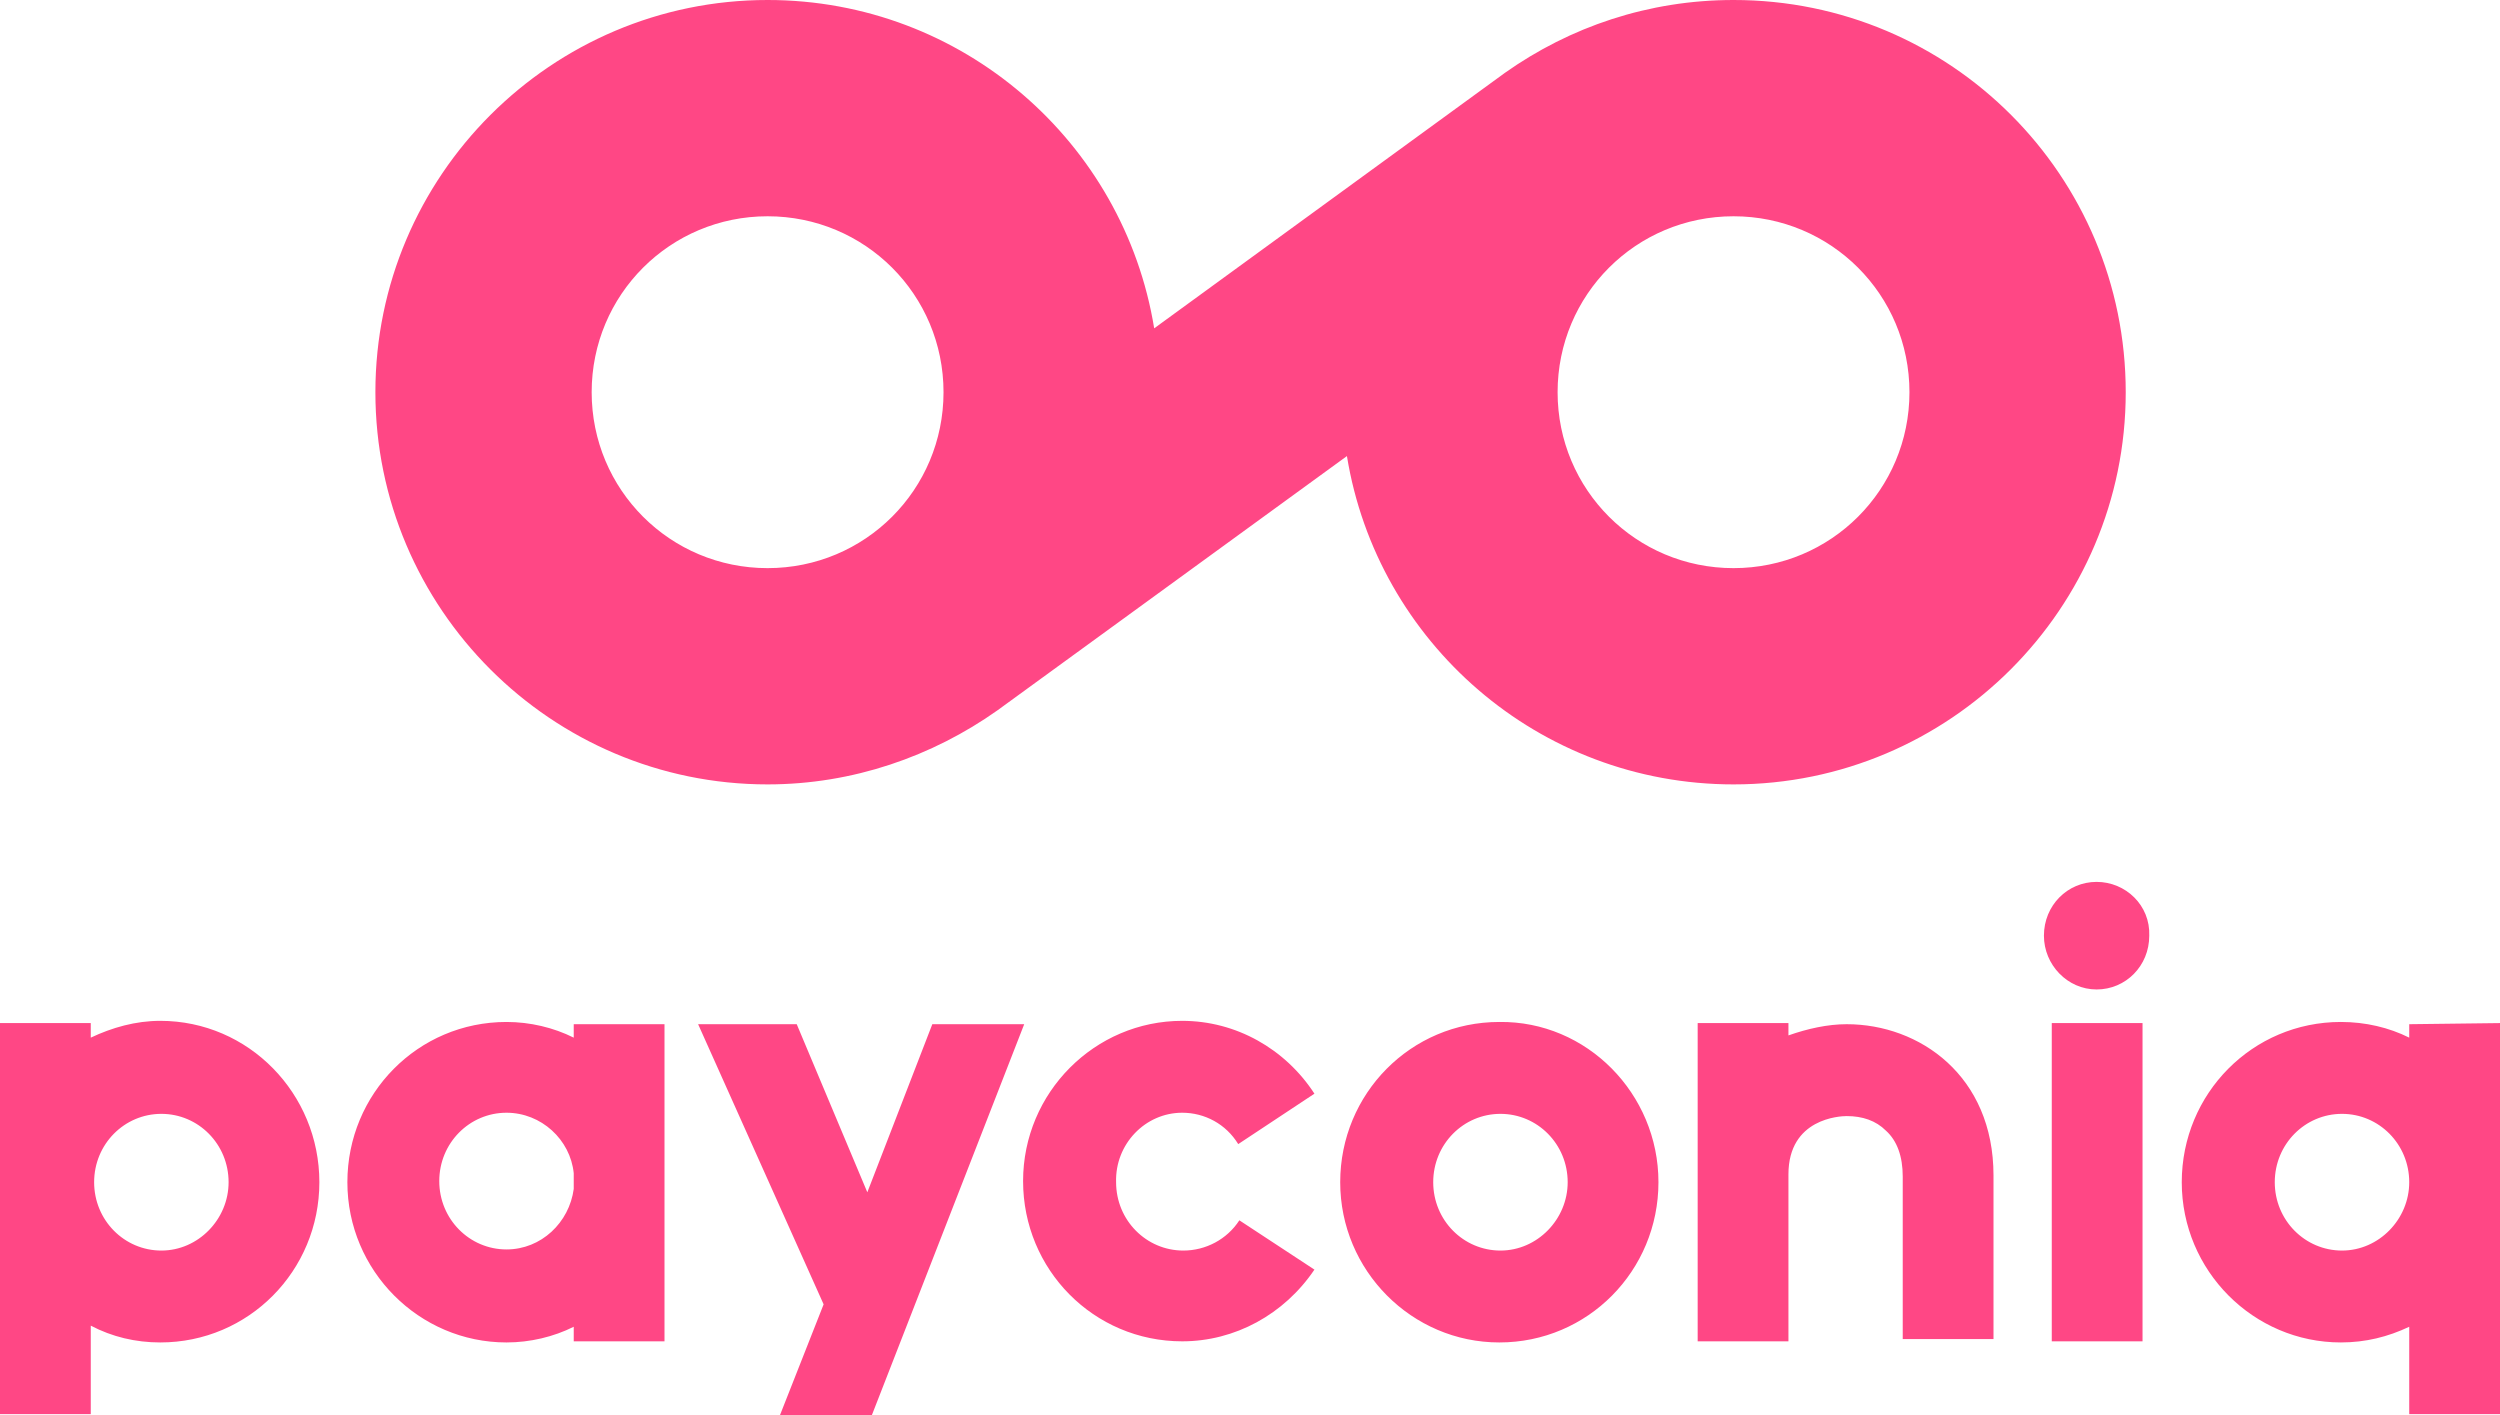
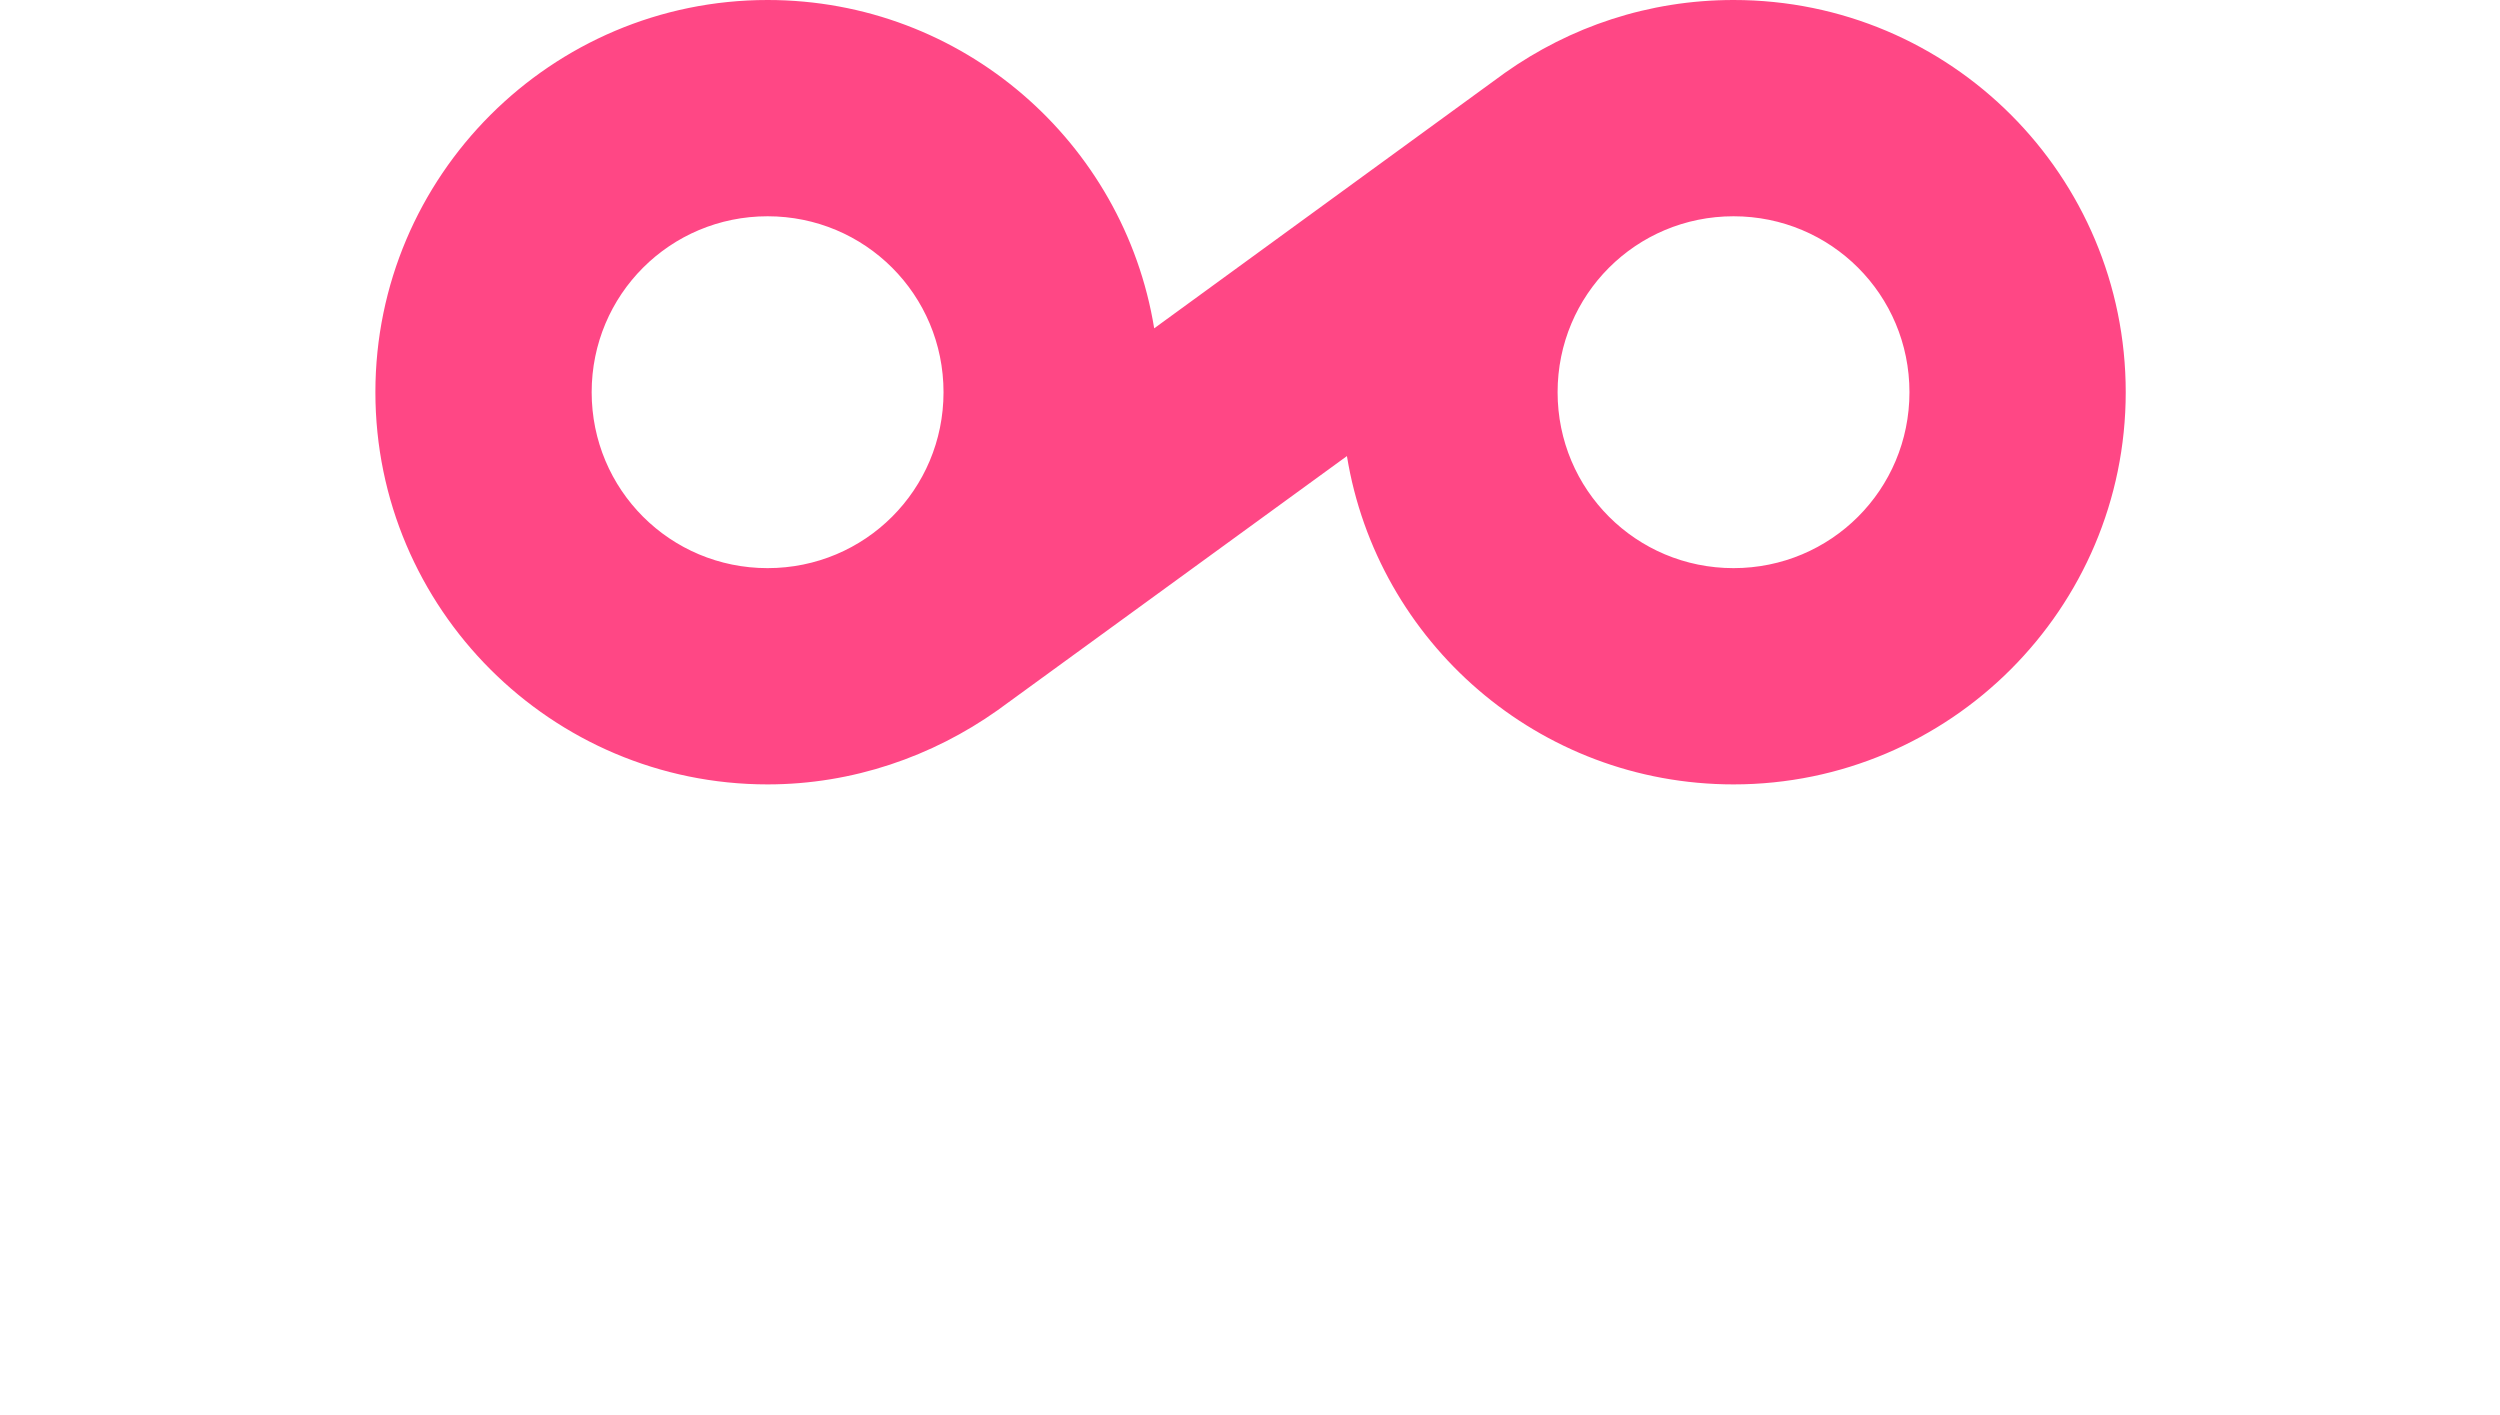
<svg xmlns="http://www.w3.org/2000/svg" version="1.1" id="Layer_2" x="0px" y="0px" viewBox="0 0 223.1 126.3" style="enable-background:new 0 0 223.1 126.3;" xml:space="preserve">
  <style type="text/css">
	.st0{fill:#FF4785;}
</style>
  <g id="XMLID_5_">
    <g>
      <path class="st0" d="M154.7,0c-7.6,0-14.6,2.4-20.4,6.5L103,29.3C100.3,12.7,85.9,0,68.5,0c-19.3,0-35,15.7-35,35s15.7,35,35,35    c7.6,0,14.7-2.5,20.5-6.6l31.2-22.7c2.7,16.6,17.1,29.3,34.5,29.3c19.3,0,35-15.7,35-35S174.1,0,154.7,0z M68.5,50.7    c-8.7,0-15.7-7-15.7-15.7s7-15.7,15.7-15.7s15.7,7,15.7,15.7S77.2,50.7,68.5,50.7z M154.7,50.7c-8.7,0-15.7-7-15.7-15.7    s7-15.7,15.7-15.7c8.7,0,15.7,7,15.7,15.7S163.4,50.7,154.7,50.7z" />
    </g>
  </g>
  <g id="XMLID_1_">
    <g>
-       <path class="st0" d="M183.1,91.3h8.1v28.4h-8.1V91.3z M187.1,78.7c-2.6,0-4.7,2.1-4.7,4.8c0,2.6,2.1,4.8,4.7,4.8s4.7-2.1,4.7-4.8    C191.9,80.8,189.7,78.7,187.1,78.7z M223.1,91.3v34.9H215v-7.8c-1.9,0.9-3.9,1.4-6.1,1.4c-7.8,0-14.2-6.4-14.2-14.3    c0-7.9,6.3-14.3,14.2-14.3c2.2,0,4.3,0.5,6.1,1.4v-1.2L223.1,91.3L223.1,91.3z M215,105.5c0-3.4-2.7-6.1-6-6.1s-6,2.7-6,6.1    c0,3.4,2.7,6.1,6,6.1C212.3,111.6,215,108.8,215,105.5z M105.5,99.3c2,0,3.9,1,5,2.8l6.8-4.5c-2.6-4-7-6.5-11.8-6.5    c-7.8,0-14.2,6.4-14.2,14.3c0,7.9,6.3,14.3,14.2,14.3c4.7,0,9.1-2.4,11.8-6.4l-6.7-4.4c-1.1,1.7-3,2.7-5,2.7c-3.3,0-6-2.7-6-6.1    C99.5,102.1,102.2,99.3,105.5,99.3z M28.5,105.5c0,7.9-6.3,14.3-14.2,14.3c-2.2,0-4.3-0.5-6.2-1.5v7.9H0V91.3h8.1v1.3    c1.9-0.9,4-1.5,6.2-1.5C22.2,91.1,28.5,97.6,28.5,105.5z M20.4,105.5c0-3.4-2.7-6.1-6-6.1c-3.3,0-6,2.7-6,6.1c0,3.4,2.7,6.1,6,6.1    C17.7,111.6,20.4,108.8,20.4,105.5z M59.3,119.7h-8.1v-1.3c-1.8,0.9-3.9,1.4-6,1.4c-7.8,0-14.2-6.4-14.2-14.3    c0-7.9,6.3-14.3,14.2-14.3c2.1,0,4.2,0.5,6,1.4v-1.2h8.1V119.7z M51.2,104.7c-0.3-3-2.9-5.4-6-5.4c-3.3,0-6,2.7-6,6.1    c0,3.4,2.7,6.1,6,6.1c3.1,0,5.6-2.4,6-5.4V104.7z M164.8,91.4c-1.7,0-3.5,0.4-5.2,1v-1.1h-8.1v28.4h8.1v-14.9c0-5,4.6-5.2,5.2-5.2    c1.4,0,2.6,0.4,3.5,1.3c1,0.9,1.5,2.3,1.5,4.1v14.5h8.1v-14.6C177.9,96,171.3,91.4,164.8,91.4z M91.4,91.4h-8.2l-5.8,15l-6.3-15    h-8.8l11.2,25l-3.9,9.9h8.2L91.4,91.4z M148,105.5c0,7.9-6.3,14.3-14.2,14.3c-7.8,0-14.2-6.4-14.2-14.3c0-7.9,6.3-14.3,14.2-14.3    C141.6,91.1,148,97.6,148,105.5z M139.9,105.5c0-3.4-2.7-6.1-6-6.1c-3.3,0-6,2.7-6,6.1c0,3.4,2.7,6.1,6,6.1    C137.2,111.6,139.9,108.8,139.9,105.5z" />
-     </g>
+       </g>
  </g>
</svg>